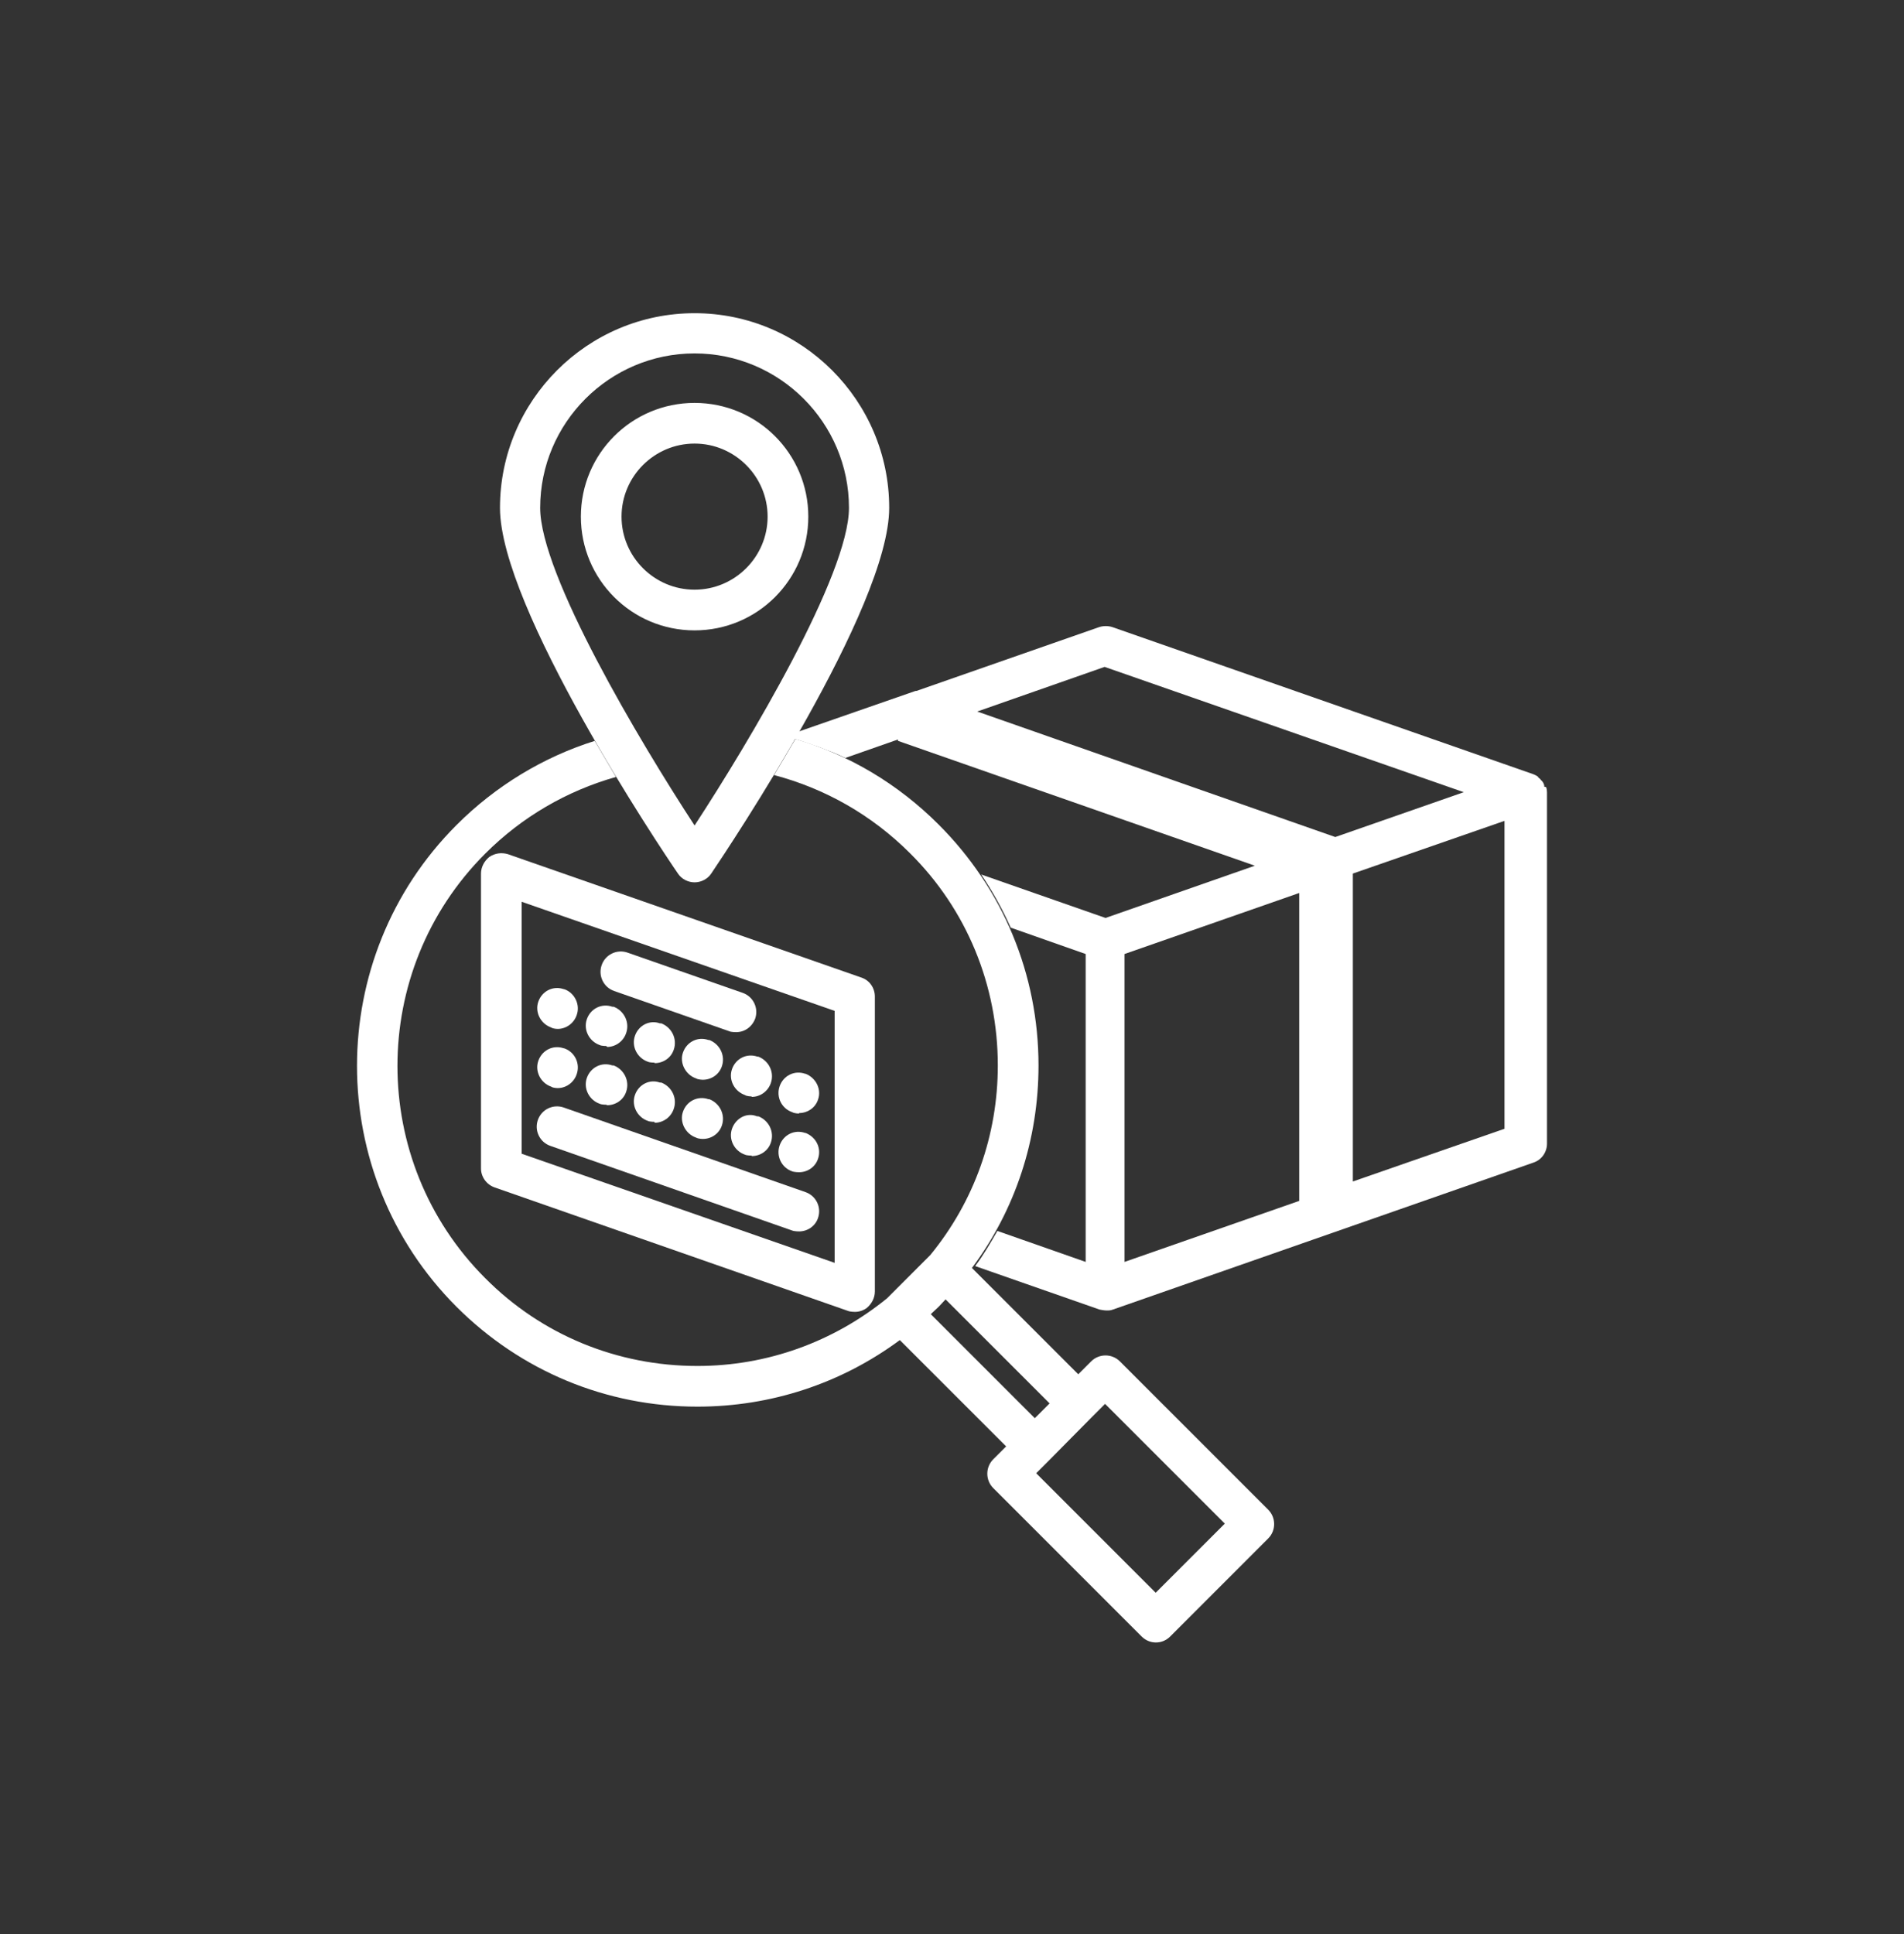
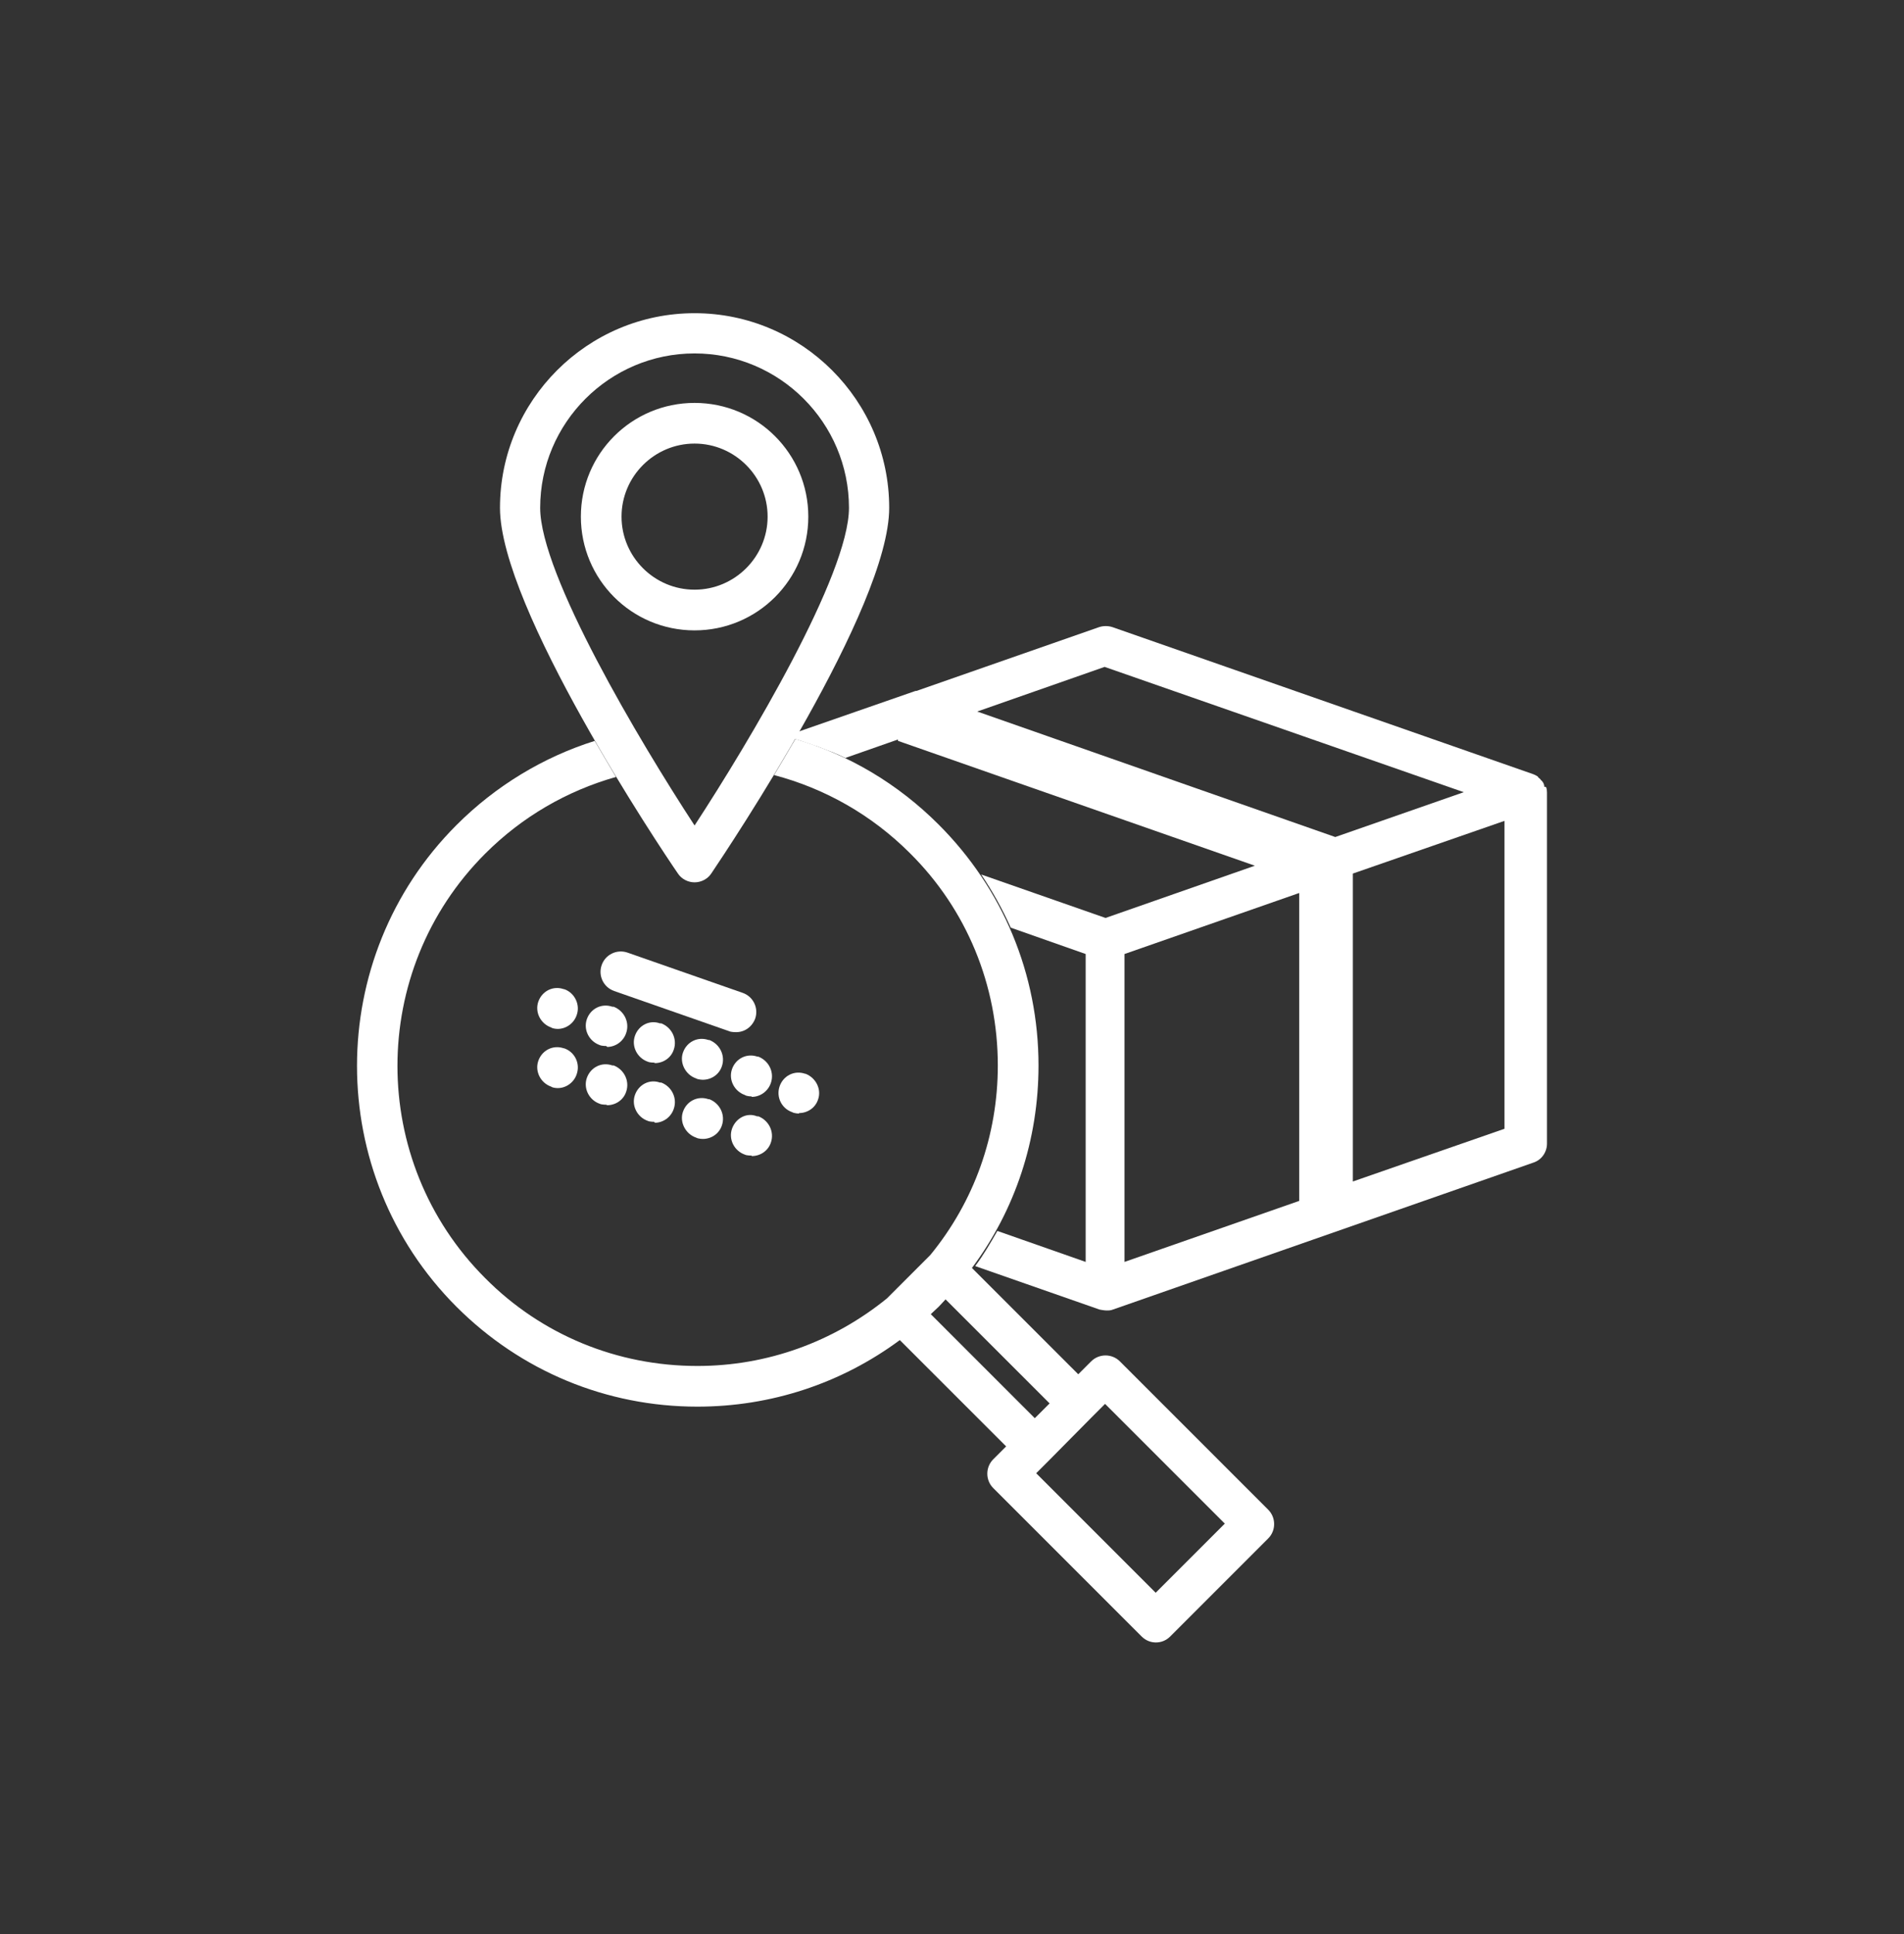
<svg xmlns="http://www.w3.org/2000/svg" width="64" height="65" viewBox="0 0 64 65" fill="none">
  <rect x="0" y="0" width="64" height="65" fill="#333333" stroke="none" />
  <path d="M23.347 29.654C23.13 29.654 22.912 29.546 22.788 29.359C22.166 28.458 16.806 20.424 16.806 17.068C16.806 13.463 19.742 10.526 23.347 10.526C26.952 10.526 29.889 13.463 29.889 17.068C29.889 20.424 24.513 28.458 23.907 29.359C23.782 29.546 23.565 29.654 23.347 29.654ZM23.347 11.878C20.488 11.878 18.157 14.209 18.157 17.068C18.157 19.306 21.498 24.915 23.347 27.743C25.196 24.915 28.537 19.306 28.537 17.068C28.537 14.209 26.206 11.878 23.347 11.878ZM23.347 21.186C21.234 21.186 19.525 19.477 19.525 17.363C19.525 15.25 21.234 13.541 23.347 13.541C25.461 13.541 27.17 15.25 27.17 17.363C27.17 19.477 25.461 21.186 23.347 21.186ZM23.347 14.908C21.995 14.908 20.892 16.012 20.892 17.363C20.892 18.715 21.995 19.818 23.347 19.818C24.699 19.818 25.802 18.715 25.802 17.363C25.802 16.012 24.699 14.908 23.347 14.908Z" fill="white" />
-   <path d="M28.739 44.09C28.739 44.09 28.583 44.09 28.506 44.058L16.634 39.91C16.354 39.816 16.168 39.552 16.168 39.273V29.359C16.168 29.141 16.277 28.939 16.448 28.8C16.634 28.675 16.852 28.644 17.069 28.706L28.956 32.855C29.236 32.948 29.407 33.212 29.407 33.492V43.406C29.407 43.623 29.298 43.825 29.127 43.965C29.018 44.043 28.878 44.09 28.739 44.09ZM17.535 38.775L28.055 42.442V33.974L17.535 30.307V38.775Z" fill="white" />
  <path d="M24.73 34.689C24.73 34.689 24.575 34.689 24.513 34.658L20.644 33.306C20.286 33.181 20.1 32.793 20.224 32.436C20.348 32.078 20.737 31.892 21.094 32.016L24.963 33.368C25.321 33.492 25.507 33.881 25.383 34.238C25.274 34.518 25.026 34.689 24.746 34.689H24.73Z" fill="white" />
  <path d="M18.748 34.58C18.748 34.58 18.593 34.58 18.53 34.533C18.173 34.409 17.971 34.02 18.095 33.663C18.22 33.306 18.593 33.119 18.95 33.244H18.965C19.323 33.368 19.509 33.772 19.385 34.114C19.292 34.393 19.028 34.58 18.748 34.58Z" fill="white" />
  <path d="M25.258 36.848C25.258 36.848 25.103 36.848 25.04 36.802C24.683 36.677 24.481 36.289 24.605 35.932C24.73 35.574 25.103 35.388 25.46 35.512H25.491C25.848 35.652 26.035 36.04 25.911 36.398C25.817 36.677 25.553 36.864 25.273 36.864L25.258 36.848ZM23.626 36.289C23.626 36.289 23.471 36.289 23.393 36.242C23.036 36.118 22.834 35.714 22.958 35.372C23.082 35.015 23.455 34.828 23.813 34.953H23.844C24.201 35.093 24.388 35.481 24.264 35.838C24.17 36.118 23.906 36.289 23.626 36.289ZM21.995 35.714C21.995 35.714 21.839 35.714 21.777 35.683C21.42 35.559 21.218 35.17 21.342 34.813C21.466 34.455 21.839 34.269 22.181 34.393H22.228C22.585 34.533 22.772 34.922 22.647 35.279C22.554 35.559 22.29 35.73 22.01 35.73L21.995 35.714ZM20.379 35.155C20.379 35.155 20.223 35.155 20.161 35.124C19.804 34.999 19.602 34.611 19.726 34.253C19.851 33.896 20.224 33.71 20.581 33.834H20.627C20.985 33.974 21.171 34.362 21.047 34.72C20.954 34.999 20.69 35.186 20.41 35.186L20.379 35.155Z" fill="white" />
  <path d="M26.859 37.424C26.859 37.424 26.704 37.424 26.626 37.377C26.269 37.253 26.082 36.864 26.206 36.507C26.331 36.15 26.704 35.963 27.061 36.087H27.077C27.434 36.227 27.62 36.616 27.496 36.958C27.403 37.237 27.139 37.408 26.859 37.408V37.424Z" fill="white" />
  <path d="M18.748 36.569C18.748 36.569 18.593 36.569 18.53 36.522C18.173 36.398 17.971 36.009 18.095 35.652C18.22 35.294 18.593 35.108 18.95 35.232H18.965C19.323 35.357 19.509 35.745 19.385 36.102C19.292 36.382 19.028 36.569 18.748 36.569Z" fill="white" />
  <path d="M25.258 38.837C25.258 38.837 25.103 38.838 25.04 38.806C24.683 38.682 24.481 38.294 24.605 37.936C24.73 37.579 25.103 37.377 25.444 37.517H25.491C25.848 37.657 26.035 38.045 25.911 38.403C25.817 38.682 25.553 38.853 25.273 38.853L25.258 38.837ZM23.626 38.278C23.626 38.278 23.471 38.278 23.393 38.231C23.036 38.107 22.834 37.703 22.958 37.361C23.082 37.004 23.455 36.818 23.813 36.942H23.844C24.201 37.082 24.388 37.47 24.264 37.828C24.17 38.107 23.906 38.278 23.626 38.278ZM21.995 37.703C21.995 37.703 21.839 37.703 21.777 37.672C21.42 37.548 21.218 37.159 21.342 36.802C21.466 36.445 21.839 36.258 22.181 36.383H22.228C22.585 36.522 22.772 36.911 22.647 37.268C22.554 37.548 22.29 37.734 22.01 37.734L21.995 37.703ZM20.379 37.128C20.379 37.128 20.223 37.128 20.161 37.097C19.804 36.973 19.602 36.584 19.726 36.227C19.851 35.87 20.224 35.683 20.581 35.807H20.627C20.985 35.947 21.171 36.336 21.047 36.693C20.954 36.973 20.69 37.144 20.41 37.144L20.379 37.128Z" fill="white" />
-   <path d="M26.859 39.397C26.859 39.397 26.704 39.397 26.626 39.366C26.269 39.242 26.082 38.853 26.206 38.496C26.331 38.138 26.704 37.952 27.061 38.076H27.077C27.434 38.216 27.62 38.589 27.496 38.946C27.403 39.226 27.139 39.397 26.859 39.397Z" fill="white" />
-   <path d="M26.859 41.386C26.859 41.386 26.703 41.386 26.626 41.355L18.499 38.511C18.142 38.387 17.955 37.998 18.079 37.641C18.204 37.284 18.592 37.097 18.95 37.222L27.076 40.065C27.434 40.19 27.62 40.578 27.496 40.935C27.403 41.215 27.138 41.386 26.859 41.386Z" fill="white" />
  <path d="M51.907 26.438C51.907 26.438 51.907 26.407 51.907 26.391C51.891 26.345 51.876 26.298 51.845 26.267C51.845 26.267 51.829 26.236 51.814 26.236C51.782 26.189 51.751 26.158 51.705 26.127C51.705 26.127 51.705 26.111 51.689 26.096C51.643 26.065 51.581 26.034 51.534 26.018L37.394 21.077C37.254 21.03 37.083 21.03 36.943 21.077L30.805 23.221H30.774L26.393 24.744C26.75 24.837 27.076 24.946 27.418 25.07C27.418 25.07 27.418 25.07 27.434 25.07C27.589 25.133 27.76 25.195 27.915 25.257C27.931 25.257 27.946 25.272 27.962 25.272C28.117 25.334 28.257 25.397 28.413 25.474L30.184 24.853V24.899L42.18 29.095L37.161 30.851L32.981 29.39C33.369 29.965 33.696 30.555 33.975 31.177L36.493 32.063V42.411L33.525 41.37C33.292 41.774 33.059 42.178 32.779 42.551L36.959 44.012C36.959 44.012 37.114 44.043 37.192 44.043C37.27 44.043 37.332 44.043 37.409 44.012L51.549 39.071C51.829 38.977 52 38.713 52 38.434V26.64C52 26.64 52 26.515 51.969 26.453L51.907 26.438ZM43.671 40.36L37.798 42.411V32.063L43.671 30.012V40.36ZM32.825 23.921L37.13 22.413L49.203 26.624L44.883 28.131L32.825 23.905V23.921ZM50.571 37.936L45.474 39.708V29.359L50.571 27.588V37.936Z" fill="white" />
  <path d="M42.63 50.74L37.642 45.752C37.378 45.488 36.943 45.488 36.679 45.752L36.244 46.187L32.67 42.614C34.131 40.656 34.908 38.294 34.908 35.808C34.908 32.746 33.711 29.872 31.551 27.712C30.184 26.345 28.537 25.366 26.734 24.837C26.486 25.257 26.253 25.661 26.02 26.049C27.729 26.5 29.298 27.386 30.588 28.675C32.499 30.571 33.54 33.119 33.54 35.808C33.54 38.154 32.748 40.376 31.272 42.178L29.811 43.639C28.009 45.1 25.787 45.908 23.44 45.908C20.752 45.908 18.204 44.867 16.308 42.955C12.377 39.024 12.377 32.622 16.308 28.691C17.551 27.448 19.058 26.578 20.705 26.112C20.472 25.723 20.239 25.319 19.991 24.9C18.266 25.443 16.665 26.407 15.345 27.728C10.885 32.187 10.885 39.459 15.345 43.919C17.505 46.078 20.379 47.275 23.44 47.275C25.911 47.275 28.273 46.498 30.246 45.038L33.82 48.611L33.385 49.046C33.121 49.311 33.121 49.746 33.385 50.01L38.373 54.998C38.513 55.138 38.684 55.2 38.854 55.2C39.025 55.2 39.196 55.138 39.336 54.998L42.63 51.703C42.894 51.439 42.894 51.004 42.63 50.74ZM31.303 44.152C31.38 44.074 31.474 43.996 31.551 43.919C31.629 43.841 31.707 43.748 31.784 43.67L35.281 47.166L34.783 47.663L31.287 44.167L31.303 44.152ZM38.854 53.537L34.83 49.513L35.265 49.078L36.71 47.617L37.145 47.182L41.17 51.206L38.839 53.537H38.854Z" fill="white" />
</svg>